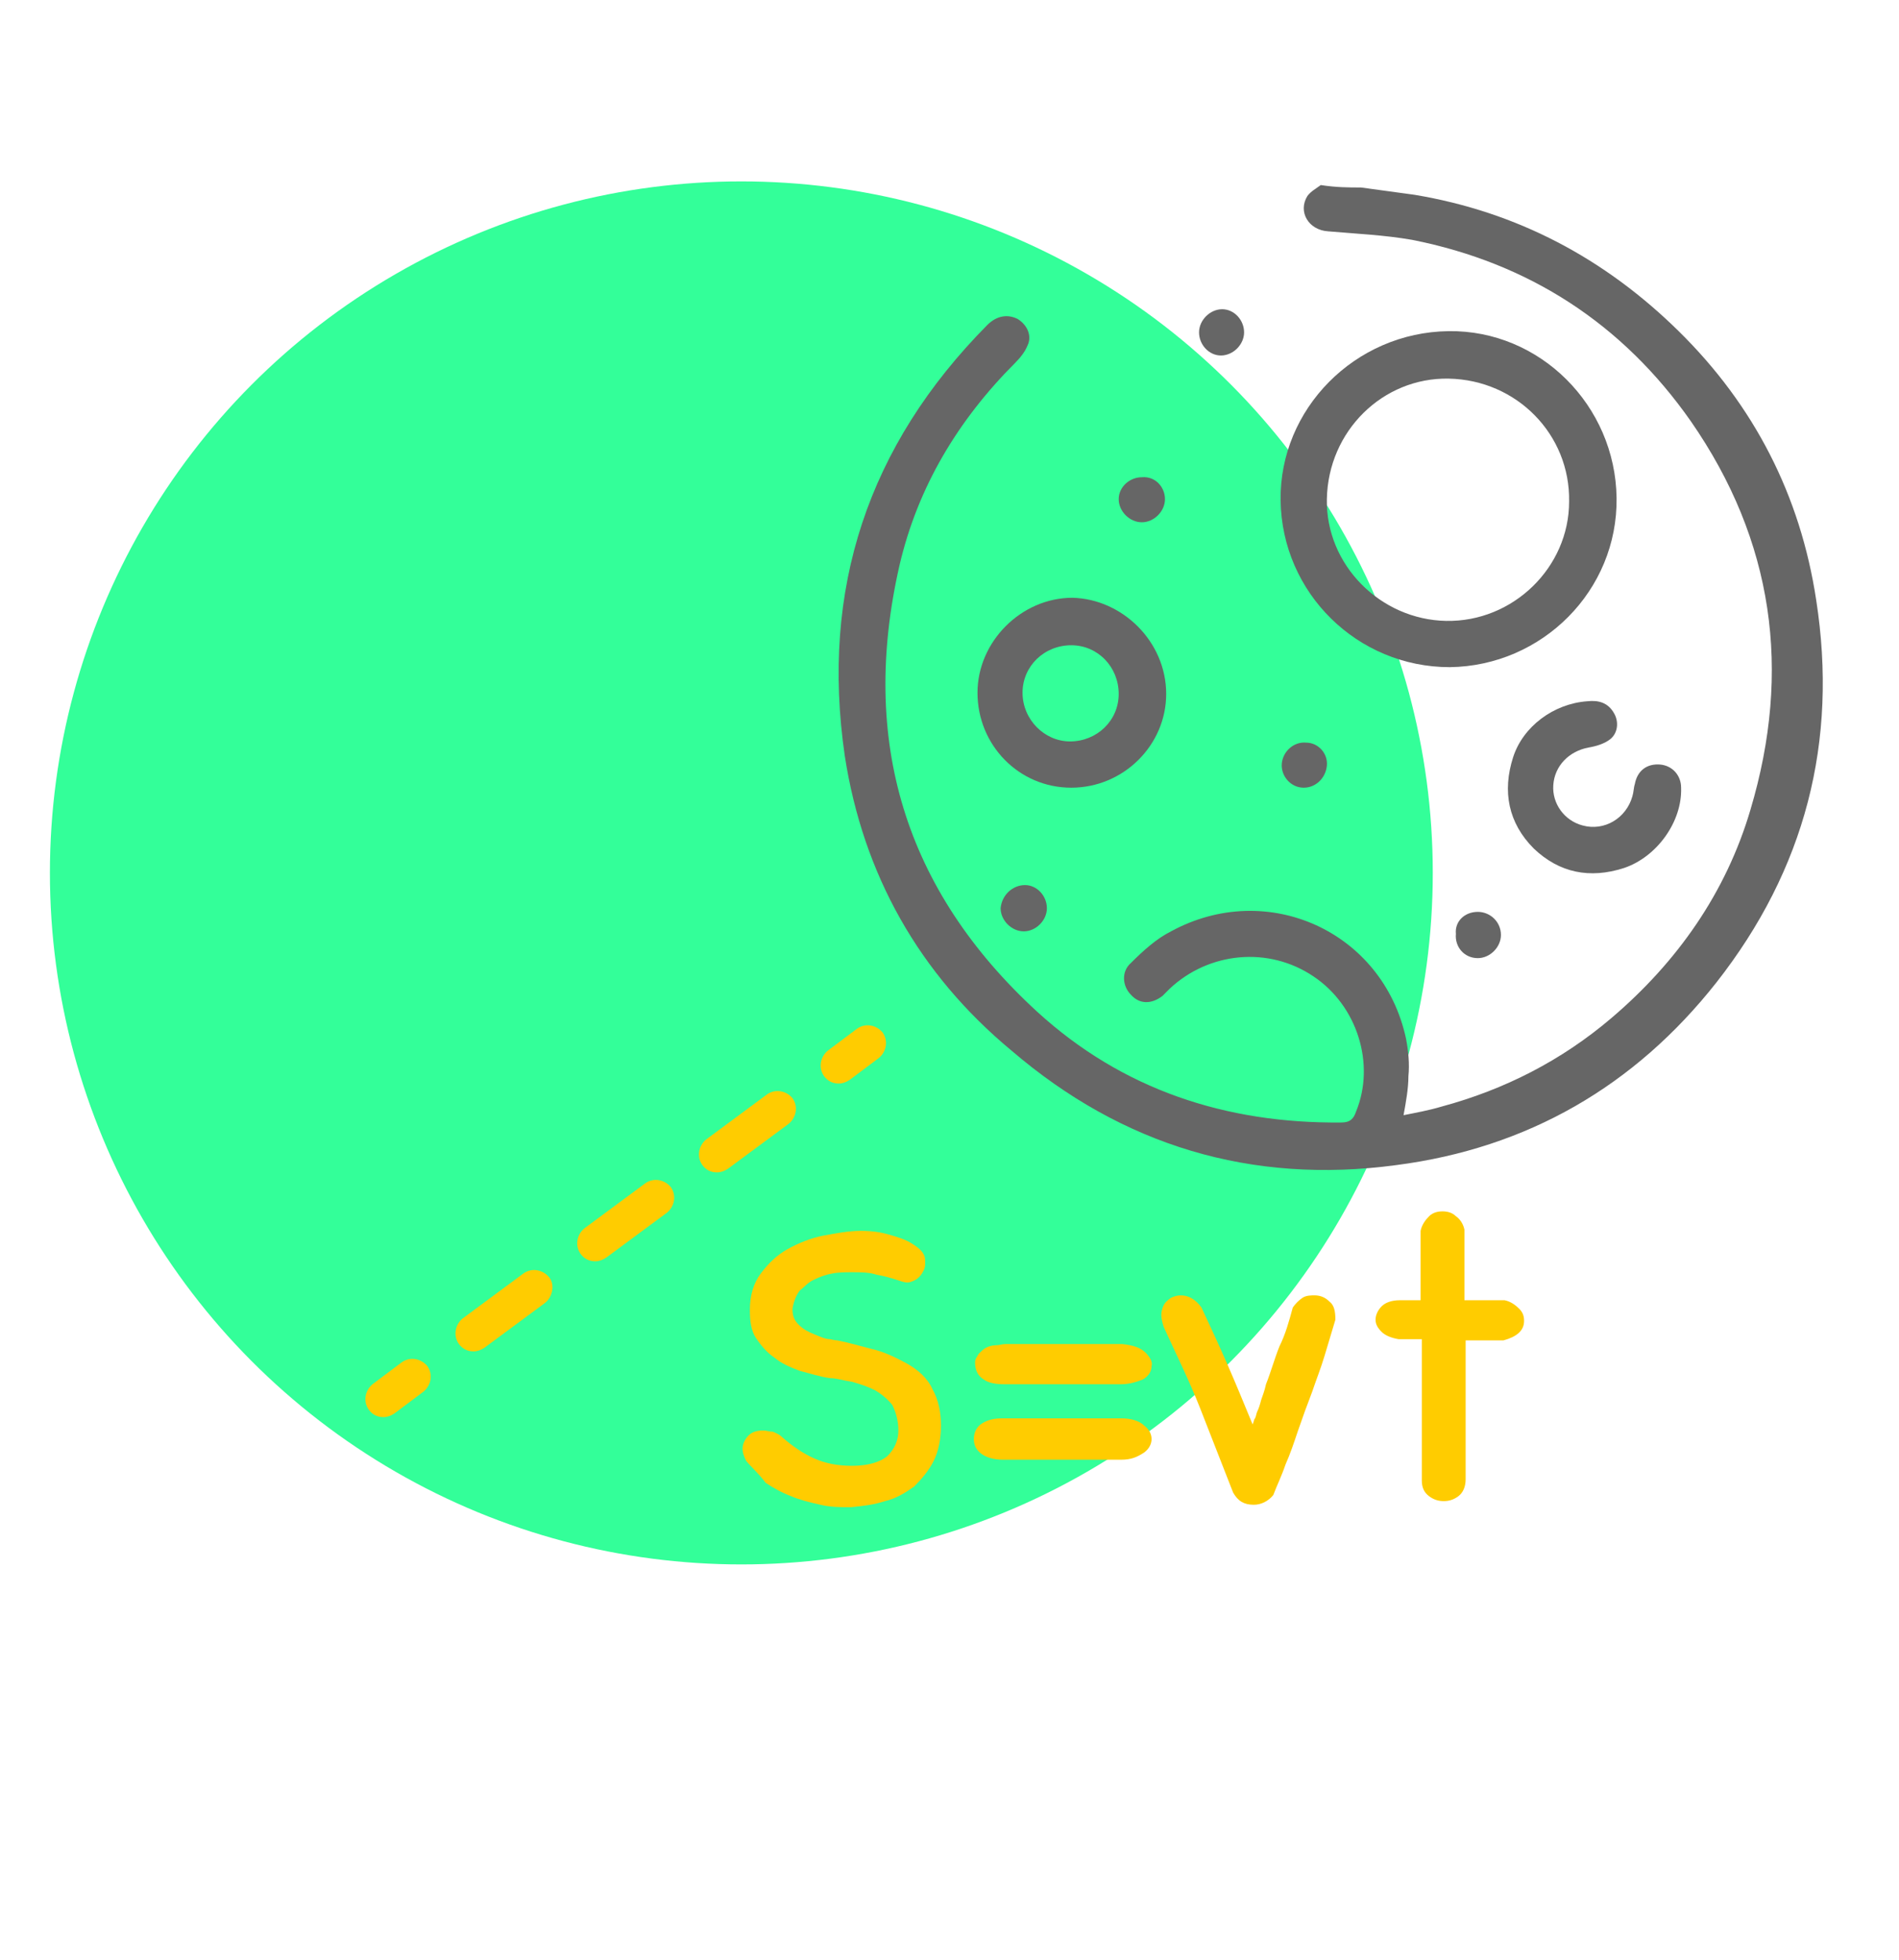
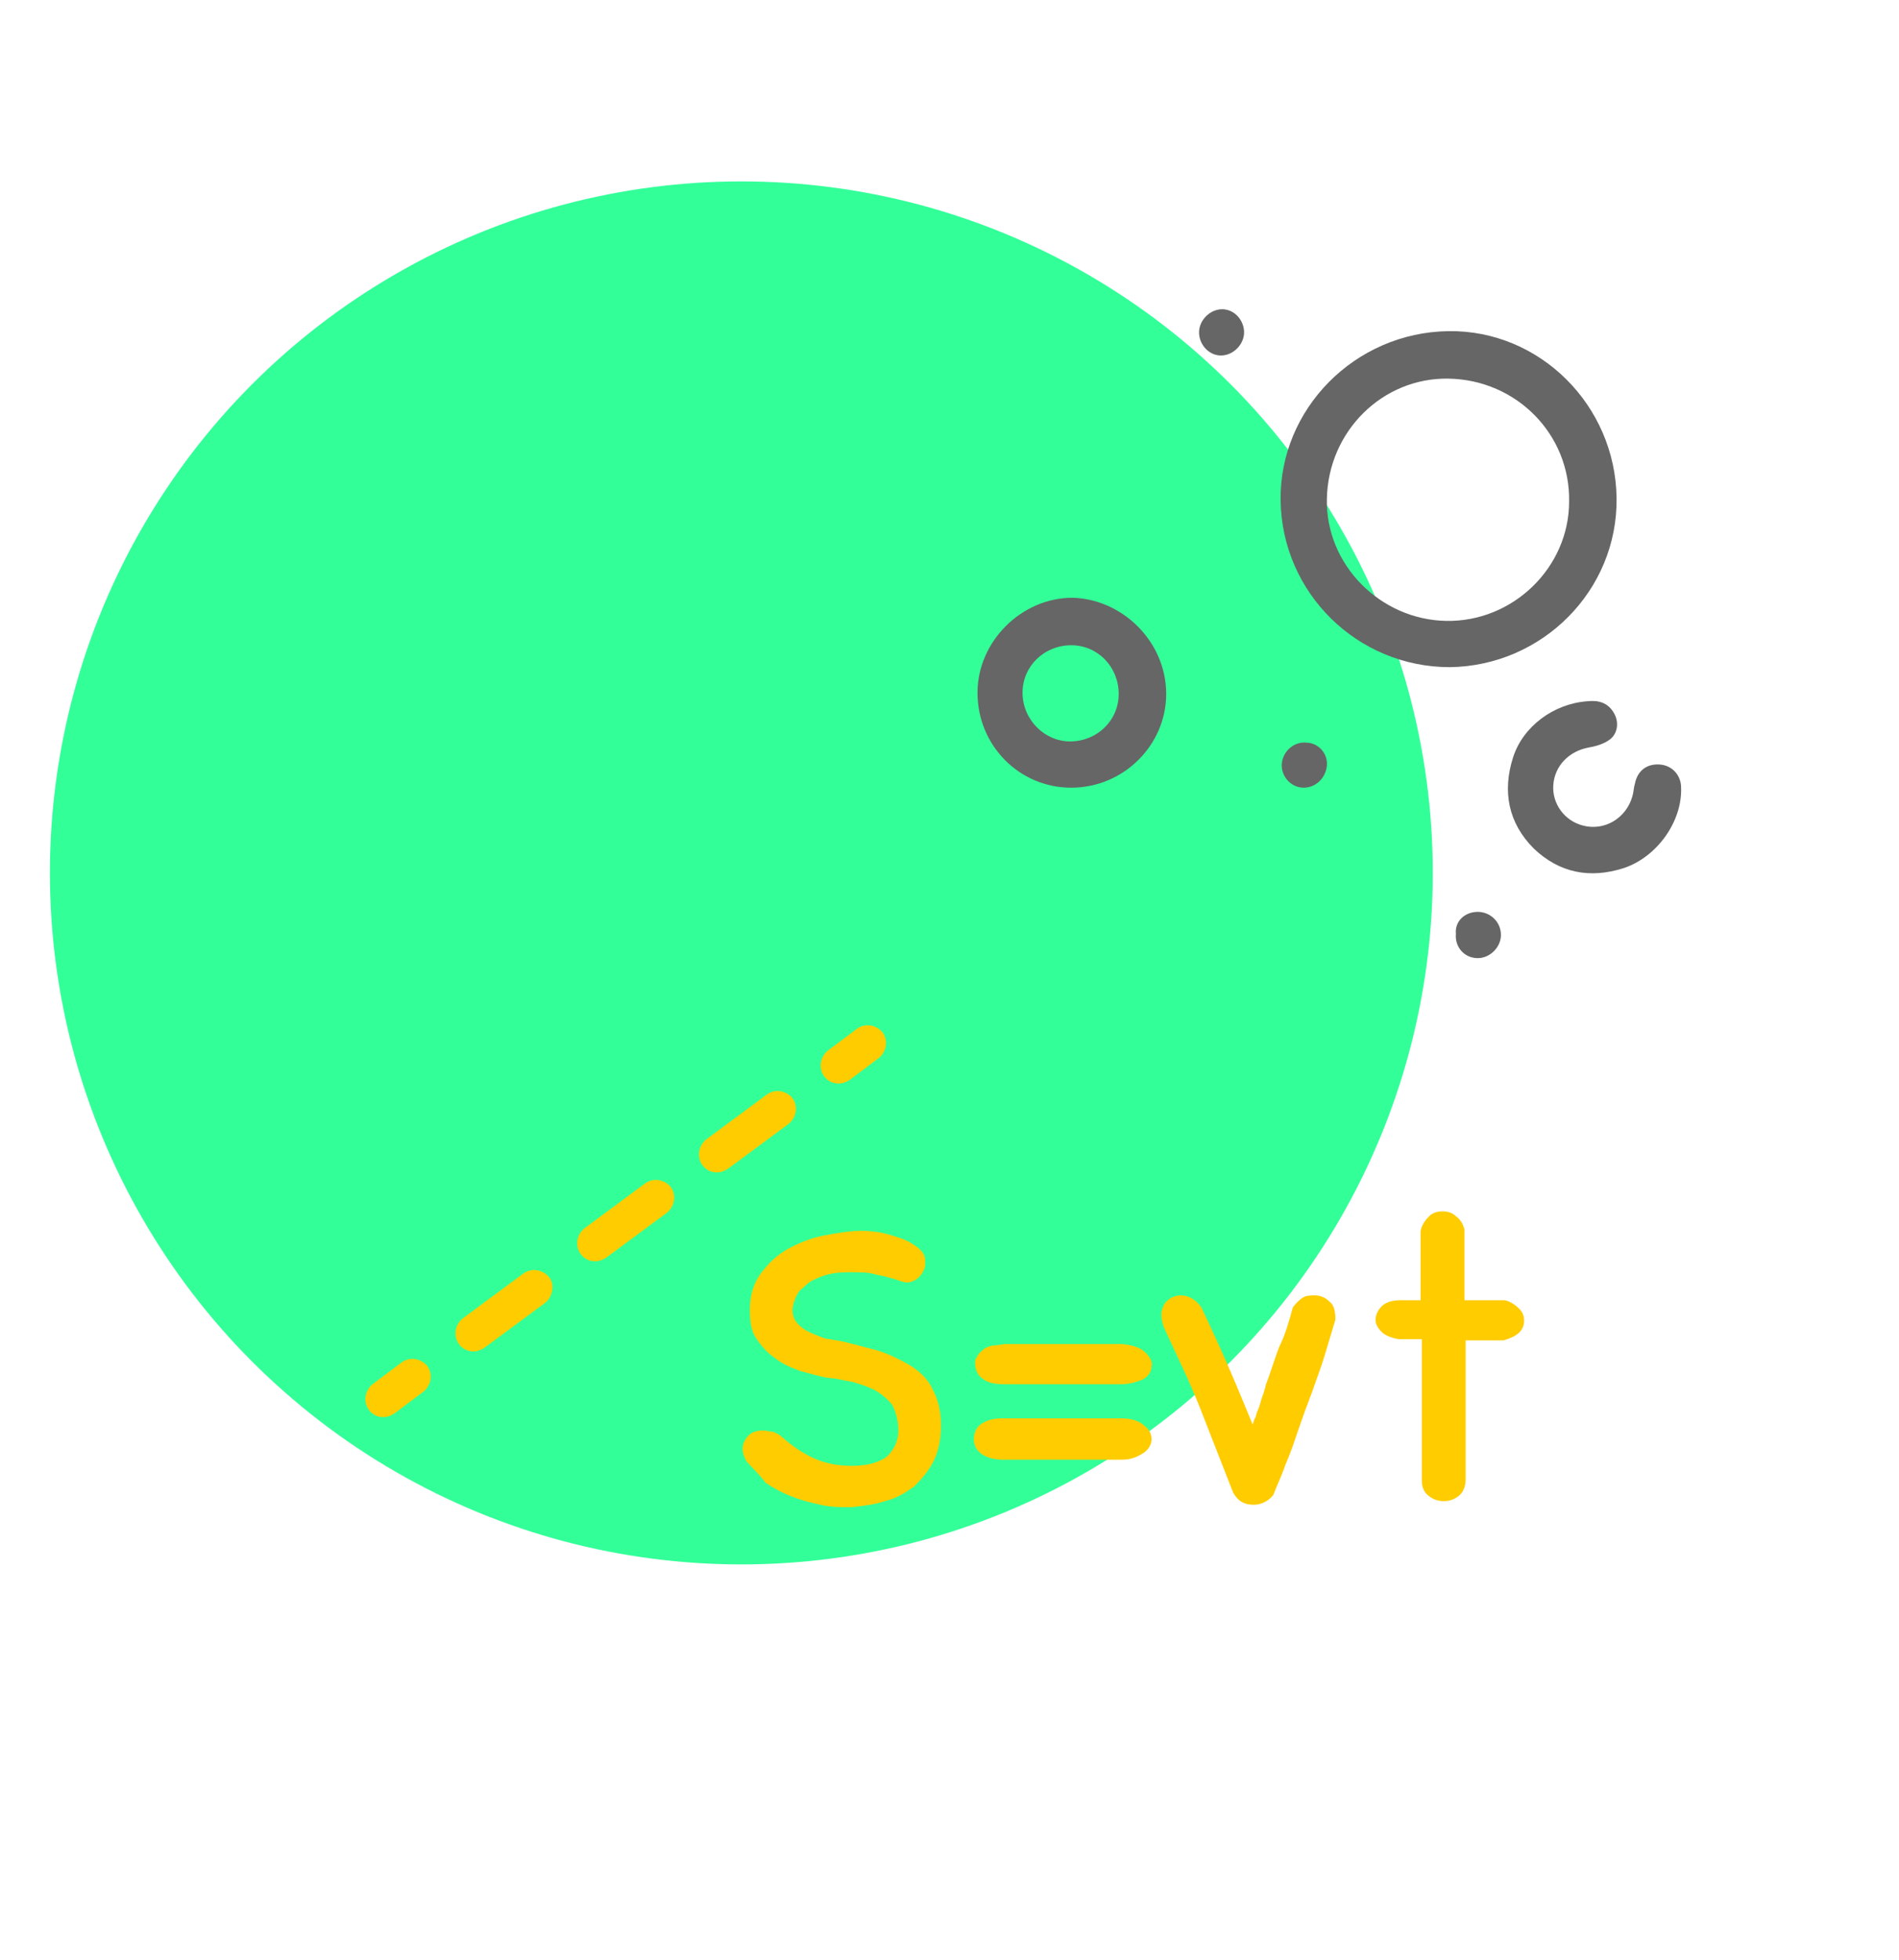
<svg xmlns="http://www.w3.org/2000/svg" id="Слой_1" x="0px" y="0px" viewBox="0 0 156 161" style="enable-background:new 0 0 156 161;" xml:space="preserve">
  <style type="text/css"> .st0{fill:#33FF99;} .st1{fill:#666666;} .st2{fill:#FFCC00;} </style>
  <circle class="st0" cx="60.9" cy="71.7" r="56.8" />
  <g>
-     <path class="st1" d="M84.2,72.7c1,0,1.8,0.9,1.8,1.9c0,1-0.9,1.9-1.9,1.9c-1,0-1.9-0.9-1.9-1.9C82.3,73.5,83.2,72.7,84.2,72.7z" />
    <path class="st1" d="M121.4,74.9c1,0,1.9,0.8,1.9,1.9c0,1-0.9,1.9-1.9,1.9c-1.1,0-1.9-0.9-1.8-2C119.5,75.7,120.3,74.9,121.4,74.9z " />
    <g>
-       <path class="st1" d="M111.8,15.4c1.5,0.2,2.9,0.4,4.4,0.6c8.4,1.4,15.6,5.2,21.7,11.2c6.2,6.1,10,13.5,11.3,22.1 c1.8,11.6-0.9,22.1-8.2,31.4c-6.7,8.5-15.5,13.6-26.3,15c-11.9,1.6-22.5-1.6-31.6-9.4C75.5,80,70.9,71.8,69.4,62.1 c-2-13.7,1.9-25.5,11.7-35.4c0.8-0.8,1.7-0.9,2.5-0.5c0.8,0.5,1.2,1.4,0.8,2.2c-0.2,0.5-0.6,1-1,1.4c-4.7,4.7-8,10.2-9.5,16.6 c-3.3,14.4,0.4,26.7,11.3,36.7c7,6.4,15.5,9.2,25,9.1c0.7,0,1-0.3,1.2-0.9c1.6-3.9,0.1-8.7-3.5-11.1c-3.7-2.5-8.6-2-11.8,1 c-0.2,0.2-0.4,0.4-0.6,0.6c-0.9,0.7-1.9,0.7-2.6-0.1c-0.7-0.7-0.8-1.9,0-2.6c1-1,2.1-2,3.3-2.6c7.9-4.3,17.4,0,19.3,8.8 c0.2,1,0.3,2.1,0.2,3.1c0,1-0.2,2.1-0.4,3.2c1-0.2,2.1-0.4,3.1-0.7c5.2-1.4,9.9-3.8,14-7.3c5.4-4.6,9.4-10.3,11.4-17.1 c3.4-11.4,1.9-22.1-4.9-31.9c-5.6-8-13.3-13-22.9-14.9c-2.3-0.4-4.6-0.5-6.9-0.7c-1.6-0.1-2.5-1.6-1.7-2.9 c0.3-0.4,0.7-0.6,1.1-0.9C109.8,15.4,110.8,15.4,111.8,15.4z" />
      <path class="st1" d="M119,27.2c7.5-0.1,13.7,6.1,13.8,13.7c0.1,7.6-6.1,13.8-13.7,13.9c-7.6,0-13.8-6.1-13.9-13.7 C105.1,33.6,111.3,27.3,119,27.2z M109,41c-0.1,5.4,4.4,9.9,9.8,10c5.5,0.1,10.1-4.4,10.1-9.8c0.1-5.5-4.3-10-9.9-10.1 C113.6,31,109.1,35.4,109,41z" />
      <path class="st1" d="M95.8,57c0,4.2-3.5,7.7-7.8,7.7c-4.3,0-7.7-3.5-7.7-7.8c0-4.2,3.6-7.8,7.8-7.8C92.2,49.2,95.8,52.7,95.8,57z M91.9,57c0-2.2-1.7-4-3.9-4c-2.2,0-4,1.7-4,3.9c0,2.2,1.8,4,3.9,4C90.1,60.9,91.9,59.2,91.9,57z" />
      <path class="st1" d="M130.4,57.6c0.9-0.1,1.7,0.1,2.2,1c0.4,0.7,0.3,1.6-0.3,2.1c-0.5,0.4-1.2,0.6-1.8,0.7 c-1.6,0.3-2.8,1.5-2.9,3.1c-0.1,1.5,0.9,2.9,2.4,3.3c1.8,0.5,3.6-0.6,4.1-2.4c0.1-0.3,0.1-0.7,0.2-1c0.2-1.1,1-1.7,2.1-1.6 c1,0.1,1.7,0.9,1.7,1.9c0.1,2.8-2,5.7-4.7,6.6c-2.8,0.9-5.3,0.4-7.4-1.6c-2.1-2.1-2.6-4.7-1.7-7.5 C125.1,59.7,127.6,57.8,130.4,57.6z" />
      <path class="st1" d="M98.5,27.3c0-1,0.9-1.9,1.9-1.9c1,0,1.8,0.9,1.8,1.9c0,1-0.9,1.9-1.9,1.9C99.3,29.2,98.5,28.3,98.5,27.3z" />
      <path class="st1" d="M109,62.9c-0.1,1-0.9,1.8-1.9,1.8c-1.1,0-1.9-1-1.8-2c0.1-1,1-1.8,2-1.7C108.3,61,109.1,61.9,109,62.9z" />
-       <path class="st1" d="M95.7,41c0,1-0.9,1.9-1.9,1.9c-1,0-1.9-0.9-1.9-1.9c0-1,0.9-1.8,1.9-1.8C94.9,39.1,95.7,40,95.7,41z" />
    </g>
  </g>
  <g>
    <path class="st2" d="M31.5,116.4c-0.5,0-0.9-0.2-1.2-0.6c-0.5-0.7-0.3-1.6,0.3-2.1l2.4-1.8c0.7-0.5,1.6-0.3,2.1,0.3 c0.5,0.7,0.3,1.6-0.3,2.1l-2.4,1.8C32.1,116.3,31.8,116.4,31.5,116.4z" />
    <path class="st2" d="M38.9,111c-0.5,0-0.9-0.2-1.2-0.6c-0.5-0.7-0.3-1.6,0.3-2.1l5-3.7c0.7-0.5,1.6-0.3,2.1,0.3s0.3,1.6-0.3,2.1 l-5,3.7C39.5,110.9,39.2,111,38.9,111z M48.9,103.6c-0.5,0-0.9-0.2-1.2-0.6c-0.5-0.7-0.3-1.6,0.3-2.1l5-3.7 c0.7-0.5,1.6-0.3,2.1,0.3c0.5,0.7,0.3,1.6-0.3,2.1l-5,3.7C49.5,103.5,49.2,103.6,48.9,103.6z M58.9,96.3c-0.5,0-0.9-0.2-1.2-0.6 c-0.5-0.7-0.3-1.6,0.3-2.1l5-3.7c0.7-0.5,1.6-0.3,2.1,0.3c0.5,0.7,0.3,1.6-0.3,2.1l-5,3.7C59.5,96.2,59.2,96.3,58.9,96.3z" />
    <path class="st2" d="M68.9,89c-0.5,0-0.9-0.2-1.2-0.6c-0.5-0.7-0.3-1.6,0.3-2.1l2.4-1.8c0.7-0.5,1.6-0.3,2.1,0.3 c0.5,0.7,0.3,1.6-0.3,2.1l-2.4,1.8C69.5,88.9,69.2,89,68.9,89z" />
  </g>
  <g>
    <path class="st2" d="M61.3,120c-0.2-0.4-0.3-0.7-0.3-1c0-0.4,0.2-0.8,0.5-1.1c0.3-0.3,0.7-0.4,1.2-0.4c0.3,0,0.5,0.1,0.8,0.1 c0.2,0.1,0.5,0.2,0.7,0.4c0.9,0.8,1.8,1.4,2.7,1.8c0.9,0.4,1.9,0.6,3.1,0.6c1.3,0,2.3-0.3,2.9-0.8c0.6-0.6,0.9-1.3,0.9-2.1 c0-0.8-0.2-1.5-0.5-2.1c-0.4-0.5-0.9-0.9-1.4-1.2c-0.6-0.3-1.2-0.5-1.9-0.7c-0.7-0.1-1.3-0.3-1.8-0.3c-0.8-0.1-1.7-0.4-2.5-0.6 c-0.8-0.3-1.5-0.6-2.1-1.1c-0.6-0.4-1.1-1-1.5-1.6s-0.5-1.4-0.5-2.3c0-1.2,0.3-2.2,0.9-3c0.6-0.8,1.3-1.5,2.2-2 c0.9-0.5,1.9-0.9,2.9-1.1c1.1-0.2,2.1-0.4,3.1-0.4c0.9,0,1.6,0.1,2.3,0.3c0.7,0.2,1.4,0.4,2,0.8c0.3,0.2,0.6,0.4,0.8,0.7 c0.2,0.3,0.2,0.5,0.2,0.8c0,0.2,0,0.4-0.1,0.6c-0.1,0.2-0.2,0.4-0.4,0.6c-0.2,0.2-0.4,0.3-0.7,0.4c-0.3,0.1-0.6,0-0.9-0.1 c-0.6-0.2-1.3-0.4-1.9-0.5c-0.6-0.2-1.3-0.2-2-0.2c-0.5,0-1.1,0-1.6,0.1c-0.6,0.1-1.1,0.3-1.5,0.5c-0.5,0.2-0.8,0.6-1.2,0.9 c-0.3,0.4-0.5,0.9-0.6,1.5c0,0.5,0.1,0.9,0.5,1.3s0.8,0.6,1.3,0.8c0.5,0.2,0.9,0.4,1.3,0.4c0.4,0.1,0.6,0.1,0.6,0.1 c1,0.2,2,0.5,2.8,0.7c0.9,0.2,1.8,0.6,2.9,1.2c0.9,0.5,1.7,1.2,2.1,2.1c0.5,0.9,0.7,1.9,0.7,3c0,1.1-0.2,2.1-0.6,2.9 c-0.4,0.8-1,1.5-1.6,2.1c-0.7,0.5-1.5,1-2.4,1.2c-0.9,0.3-1.8,0.4-2.8,0.5c-0.8,0-1.7,0-2.5-0.2c-0.9-0.2-1.7-0.4-2.4-0.7 c-0.8-0.3-1.5-0.7-2.1-1.1C62.3,121,61.8,120.6,61.3,120L61.3,120z" />
    <path class="st2" d="M92.1,113.7h-9.6c-0.7,0-1.3-0.1-1.7-0.4c-0.5-0.3-0.7-0.8-0.7-1.4c0-0.3,0.2-0.5,0.3-0.7 c0.2-0.2,0.4-0.4,0.6-0.5c0.2-0.1,0.5-0.2,0.8-0.2c0.3,0,0.5-0.1,0.8-0.1h9.6c0.9,0.1,1.5,0.3,1.9,0.7c0.4,0.4,0.6,0.8,0.5,1.1 c0,0.4-0.2,0.8-0.7,1.1C93.4,113.5,92.8,113.7,92.1,113.7z M92.1,119.9h-9.7c-0.8,0-1.4-0.2-1.8-0.5c-0.4-0.3-0.6-0.7-0.6-1.2 c0-0.5,0.2-1,0.7-1.3c0.5-0.3,1-0.4,1.7-0.4h9.7c0.8,0,1.5,0.2,1.9,0.6c0.4,0.3,0.6,0.7,0.6,1.1c0,0.4-0.2,0.8-0.6,1.1 C93.4,119.7,92.9,119.9,92.1,119.9z" />
    <path class="st2" d="M106.2,107.4c0.2-0.3,0.5-0.6,0.8-0.8c0.3-0.2,0.7-0.2,1-0.2c0.5,0,0.9,0.2,1.2,0.5c0.4,0.3,0.5,0.8,0.5,1.5 c-0.3,1-0.6,2-0.9,3c-0.3,1-0.7,2-1,2.9h0l-0.6,1.6l-0.6,1.7c-0.3,0.9-0.6,1.8-1,2.7c-0.3,0.9-0.7,1.7-1,2.5 c-0.4,0.5-1,0.8-1.6,0.8c-0.8,0-1.3-0.3-1.7-1c-0.9-2.3-1.8-4.6-2.7-6.9c-0.9-2.3-2-4.5-3-6.7c-0.1-0.3-0.2-0.7-0.2-1 c0-0.3,0.1-0.6,0.2-0.8c0.1-0.2,0.3-0.4,0.6-0.6c0.2-0.1,0.5-0.2,0.8-0.2c0.6,0,1.2,0.3,1.7,1c0.7,1.5,1.4,3,2.1,4.6 c0.7,1.6,1.4,3.3,2.1,5c0.1-0.2,0.1-0.4,0.2-0.5c0.1-0.2,0.1-0.4,0.2-0.6c0.1-0.2,0.2-0.5,0.3-0.9c0.1-0.3,0.3-0.8,0.4-1.3 c0.4-1,0.7-2.1,1.1-3.1C105.6,109.6,105.9,108.5,106.2,107.4z" />
    <path class="st2" d="M114.9,110c-0.6-0.1-1.1-0.3-1.4-0.6c-0.3-0.3-0.5-0.6-0.5-1c0-0.4,0.2-0.8,0.5-1.1c0.3-0.3,0.8-0.5,1.5-0.5 h1.7v-5.7c0.1-0.5,0.4-0.9,0.7-1.2c0.3-0.3,0.7-0.4,1.1-0.4c0.4,0,0.8,0.1,1.1,0.4c0.3,0.2,0.6,0.6,0.7,1.1v5.8h3.3 c0.5,0.1,0.9,0.4,1.2,0.7c0.3,0.3,0.4,0.6,0.4,1c0,0.8-0.6,1.3-1.7,1.6h-3.1v6.8c0,0.8,0,1.5,0,2.3c0,0.8,0,1.5,0,2.3 c0,0.6-0.2,1.1-0.6,1.4c-0.4,0.3-0.8,0.4-1.2,0.4c-0.4,0-0.8-0.1-1.2-0.4c-0.4-0.3-0.6-0.7-0.6-1.3c0-0.9,0-1.9,0-2.9c0-1,0-2,0-3 V110H114.9z" />
  </g>
</svg>